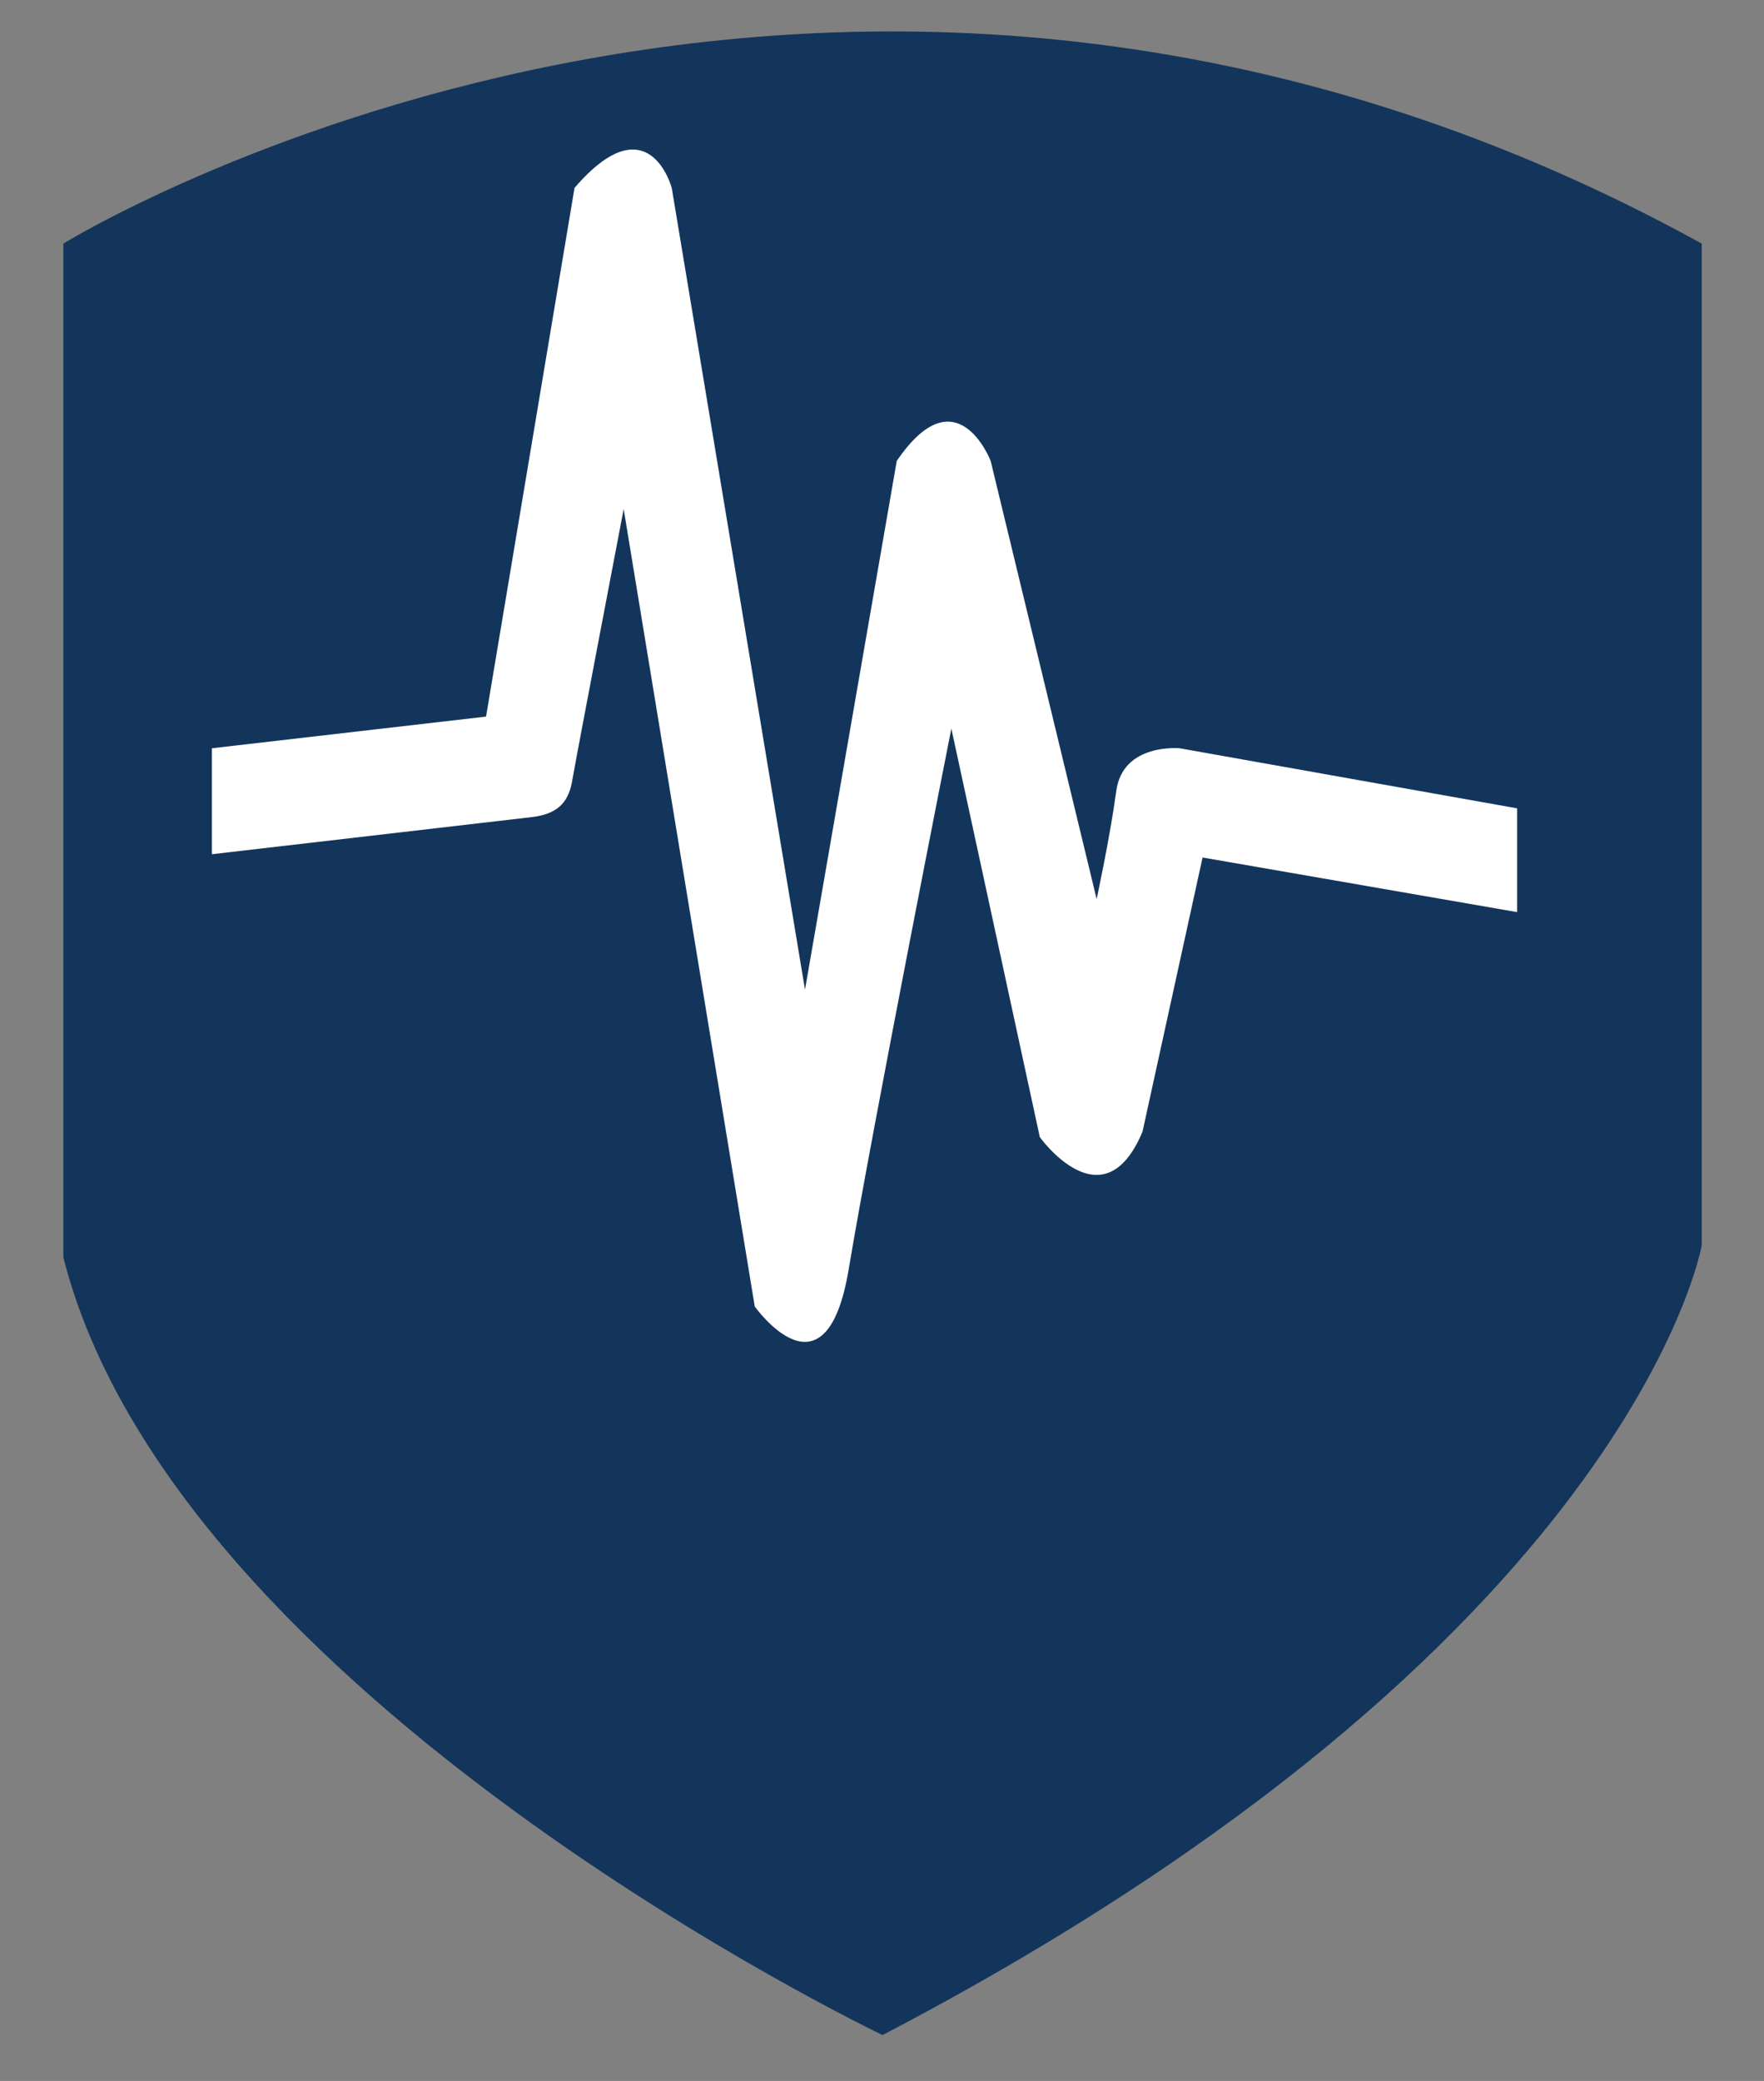
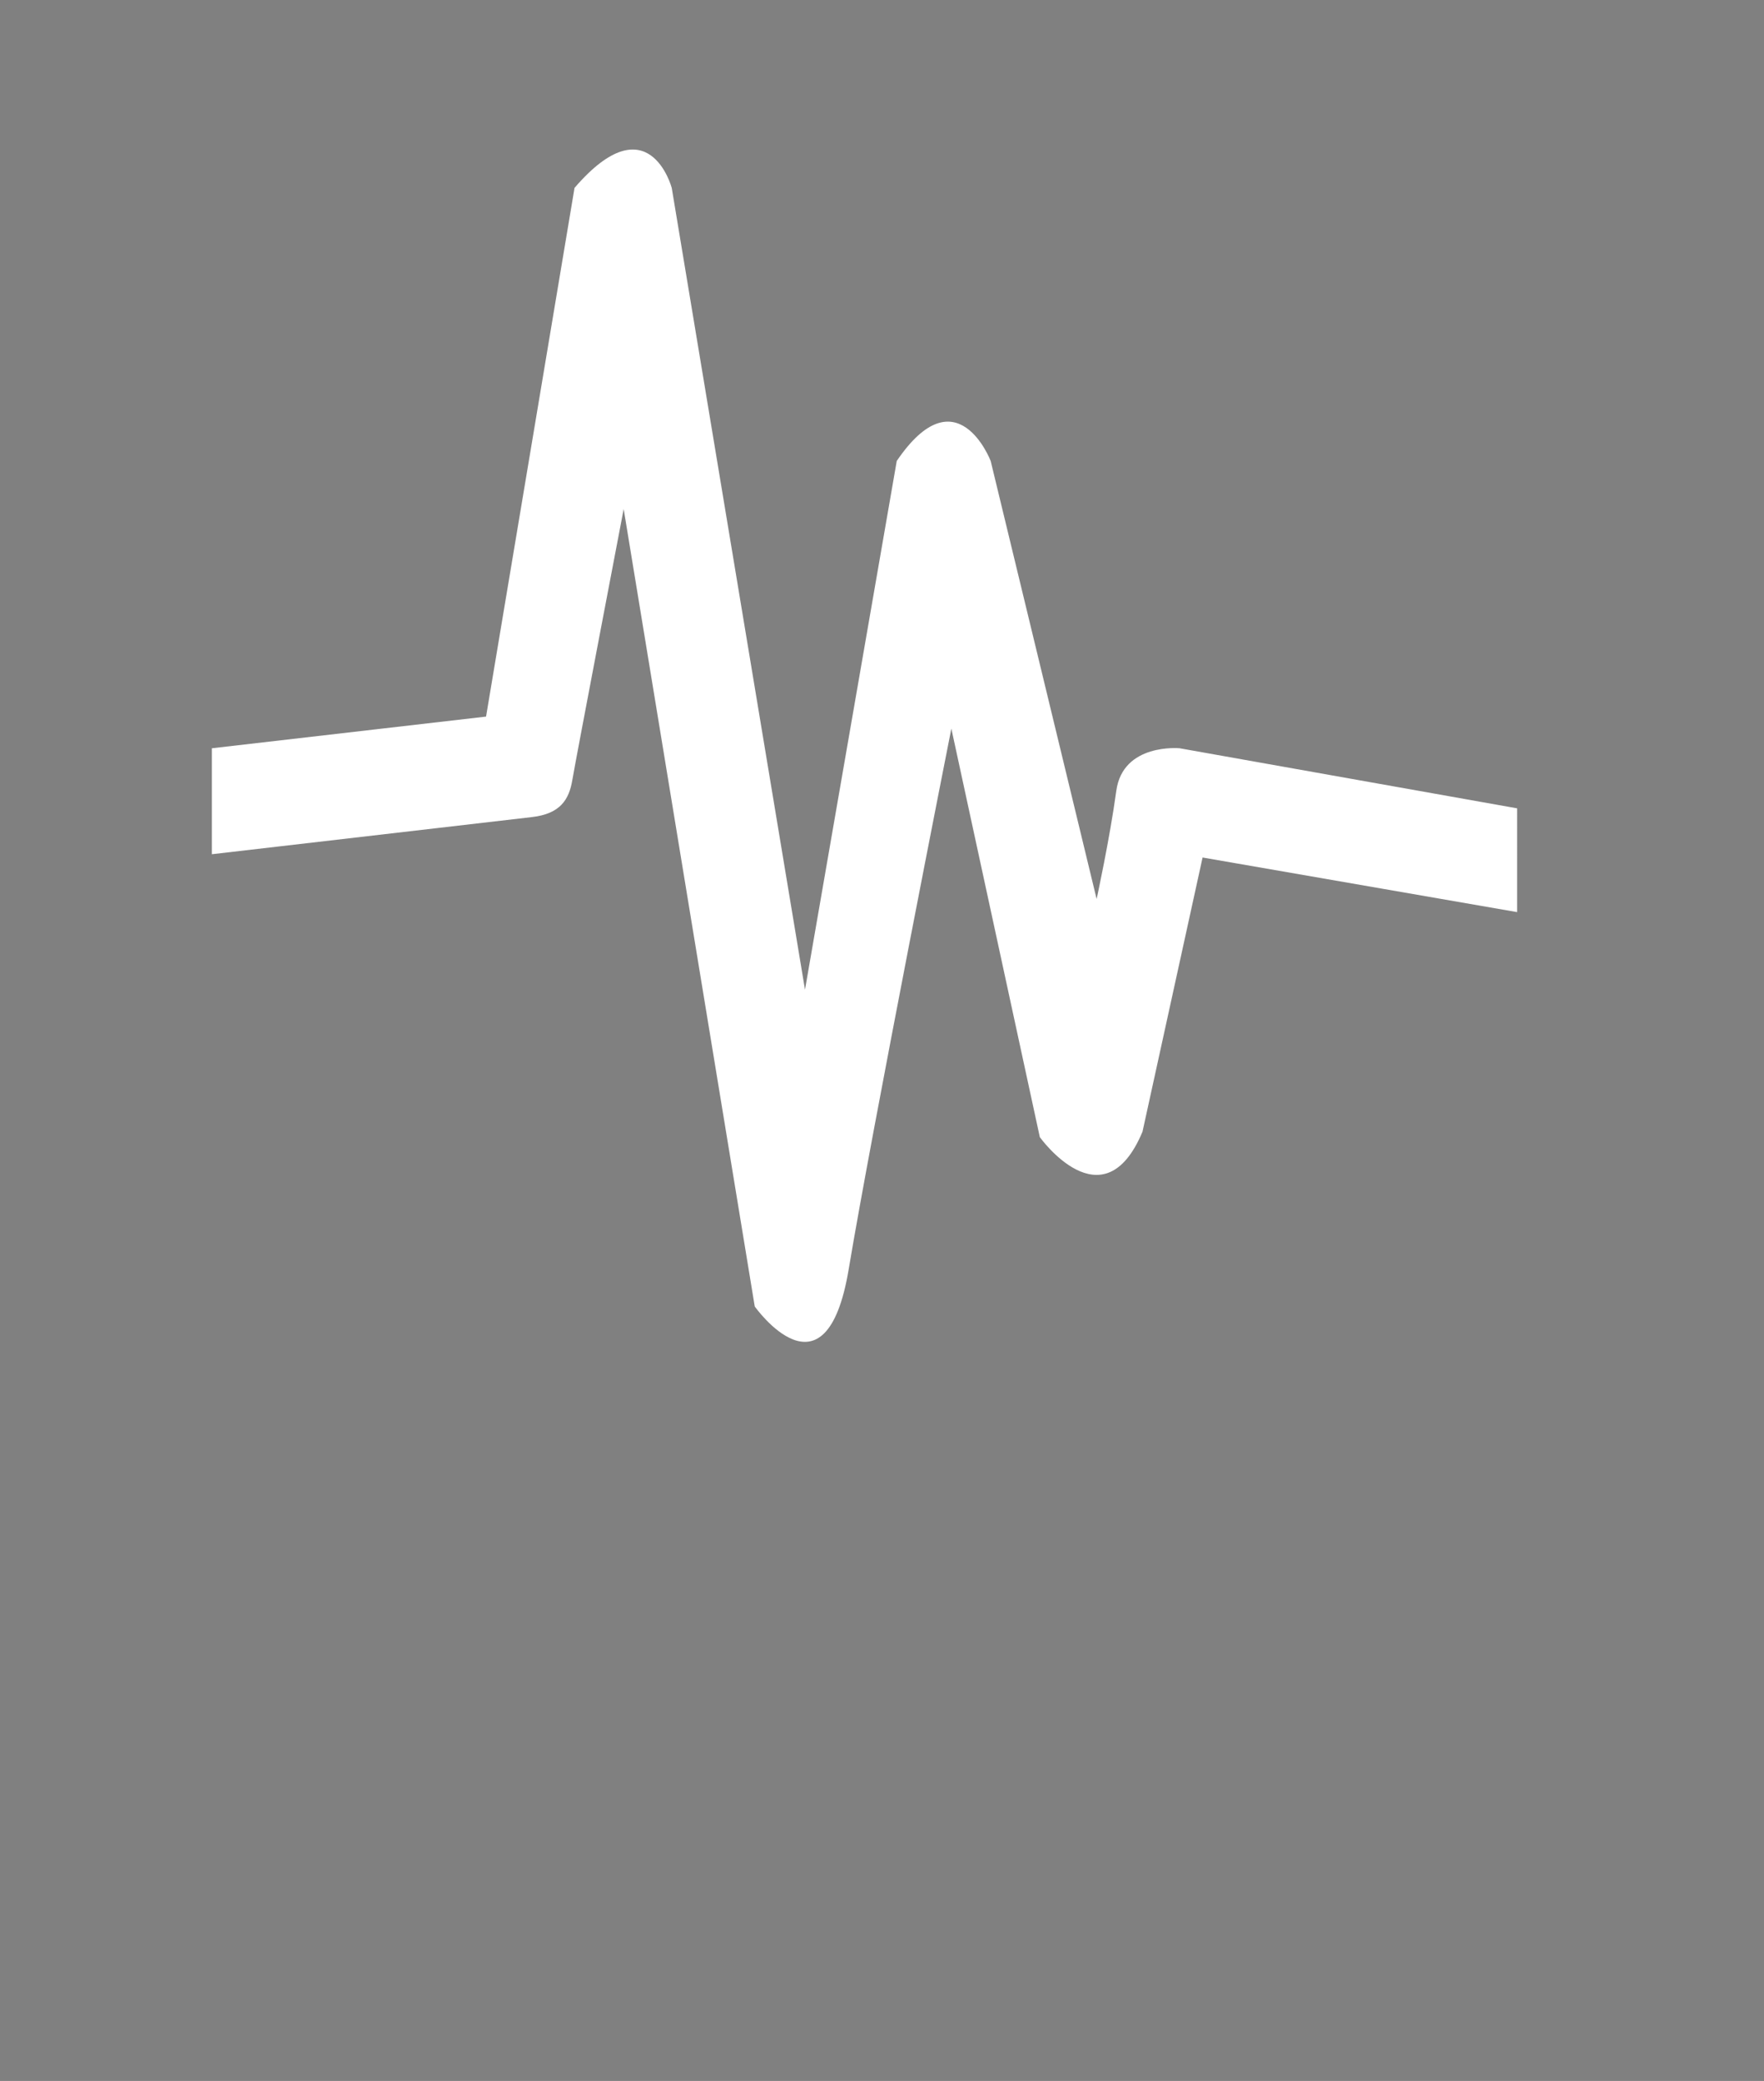
<svg xmlns="http://www.w3.org/2000/svg" version="1.1" id="Layer_1" x="0px" y="0px" viewBox="0 0 161.5 190.5" style="enable-background:new 0 0 161.5 190.5;" xml:space="preserve">
  <rect x="0" y="0" width="161.5" height="190.5" fill="#808080" stroke="none" />
  <style type="text/css">
	.st0{fill:#13355B;}
	.st1{fill:#FFFFFF;}
</style>
-   <path class="st0" d="M5.8,22.3c0,0,70.7-43.7,150,0V114c0,0-6.3,36.4-75,72.3c0,0-64.8-30.9-75-71.2V22.3z" />
  <path class="st1" d="M19.4,68.5v9.7c0,0,26.7-3.1,29.3-3.4s3.4-1.6,3.7-3.4s4.7-24.8,4.7-24.8l12,73c0,0,6.5,9.2,8.6-3.4  s9.4-49.5,9.4-49.5l8.1,37.4c0,0,5.8,8.1,9.4-0.5l5.5-25.1l28.8,5V74l-30.9-5.5c0,0-5.2-0.5-5.8,3.9s-1.8,9.9-1.8,9.9l-9.7-40.1  c0,0-3.1-8.1-8.6,0l-8.4,48.4L61.5,17.2c0,0-2.1-7.9-8.9,0l-8.1,48.4L19.4,68.5z" />
</svg>